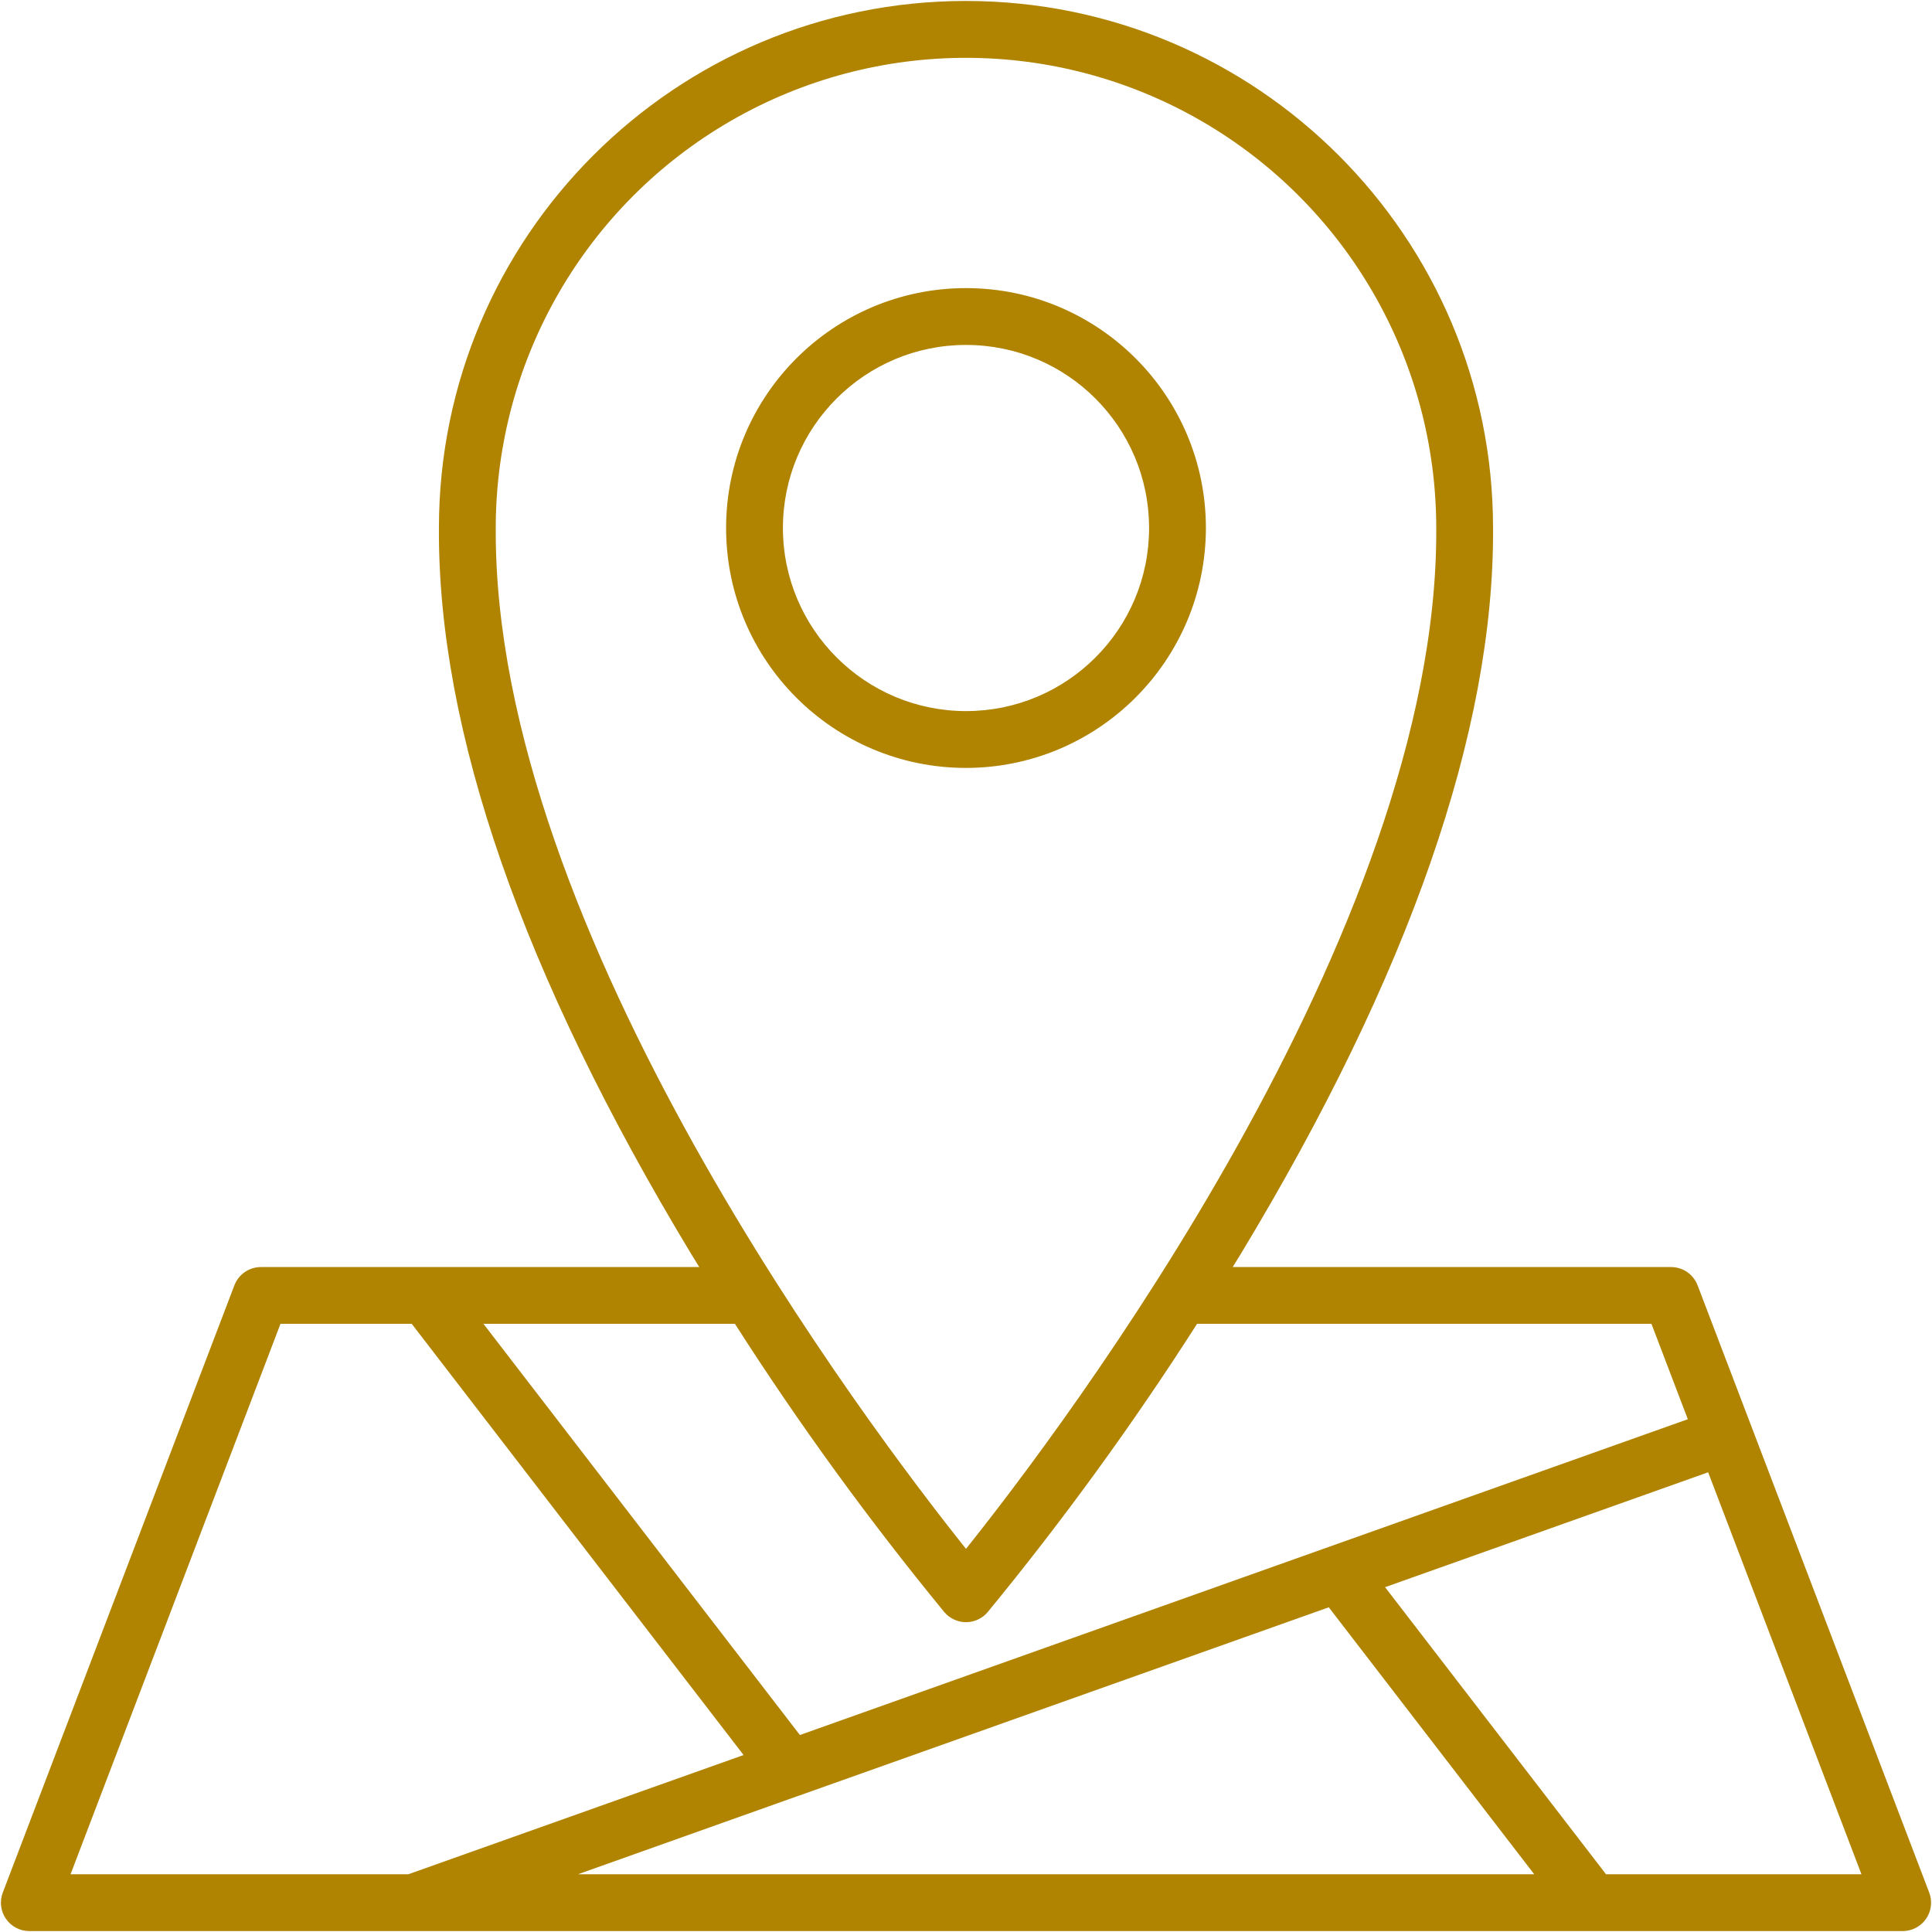
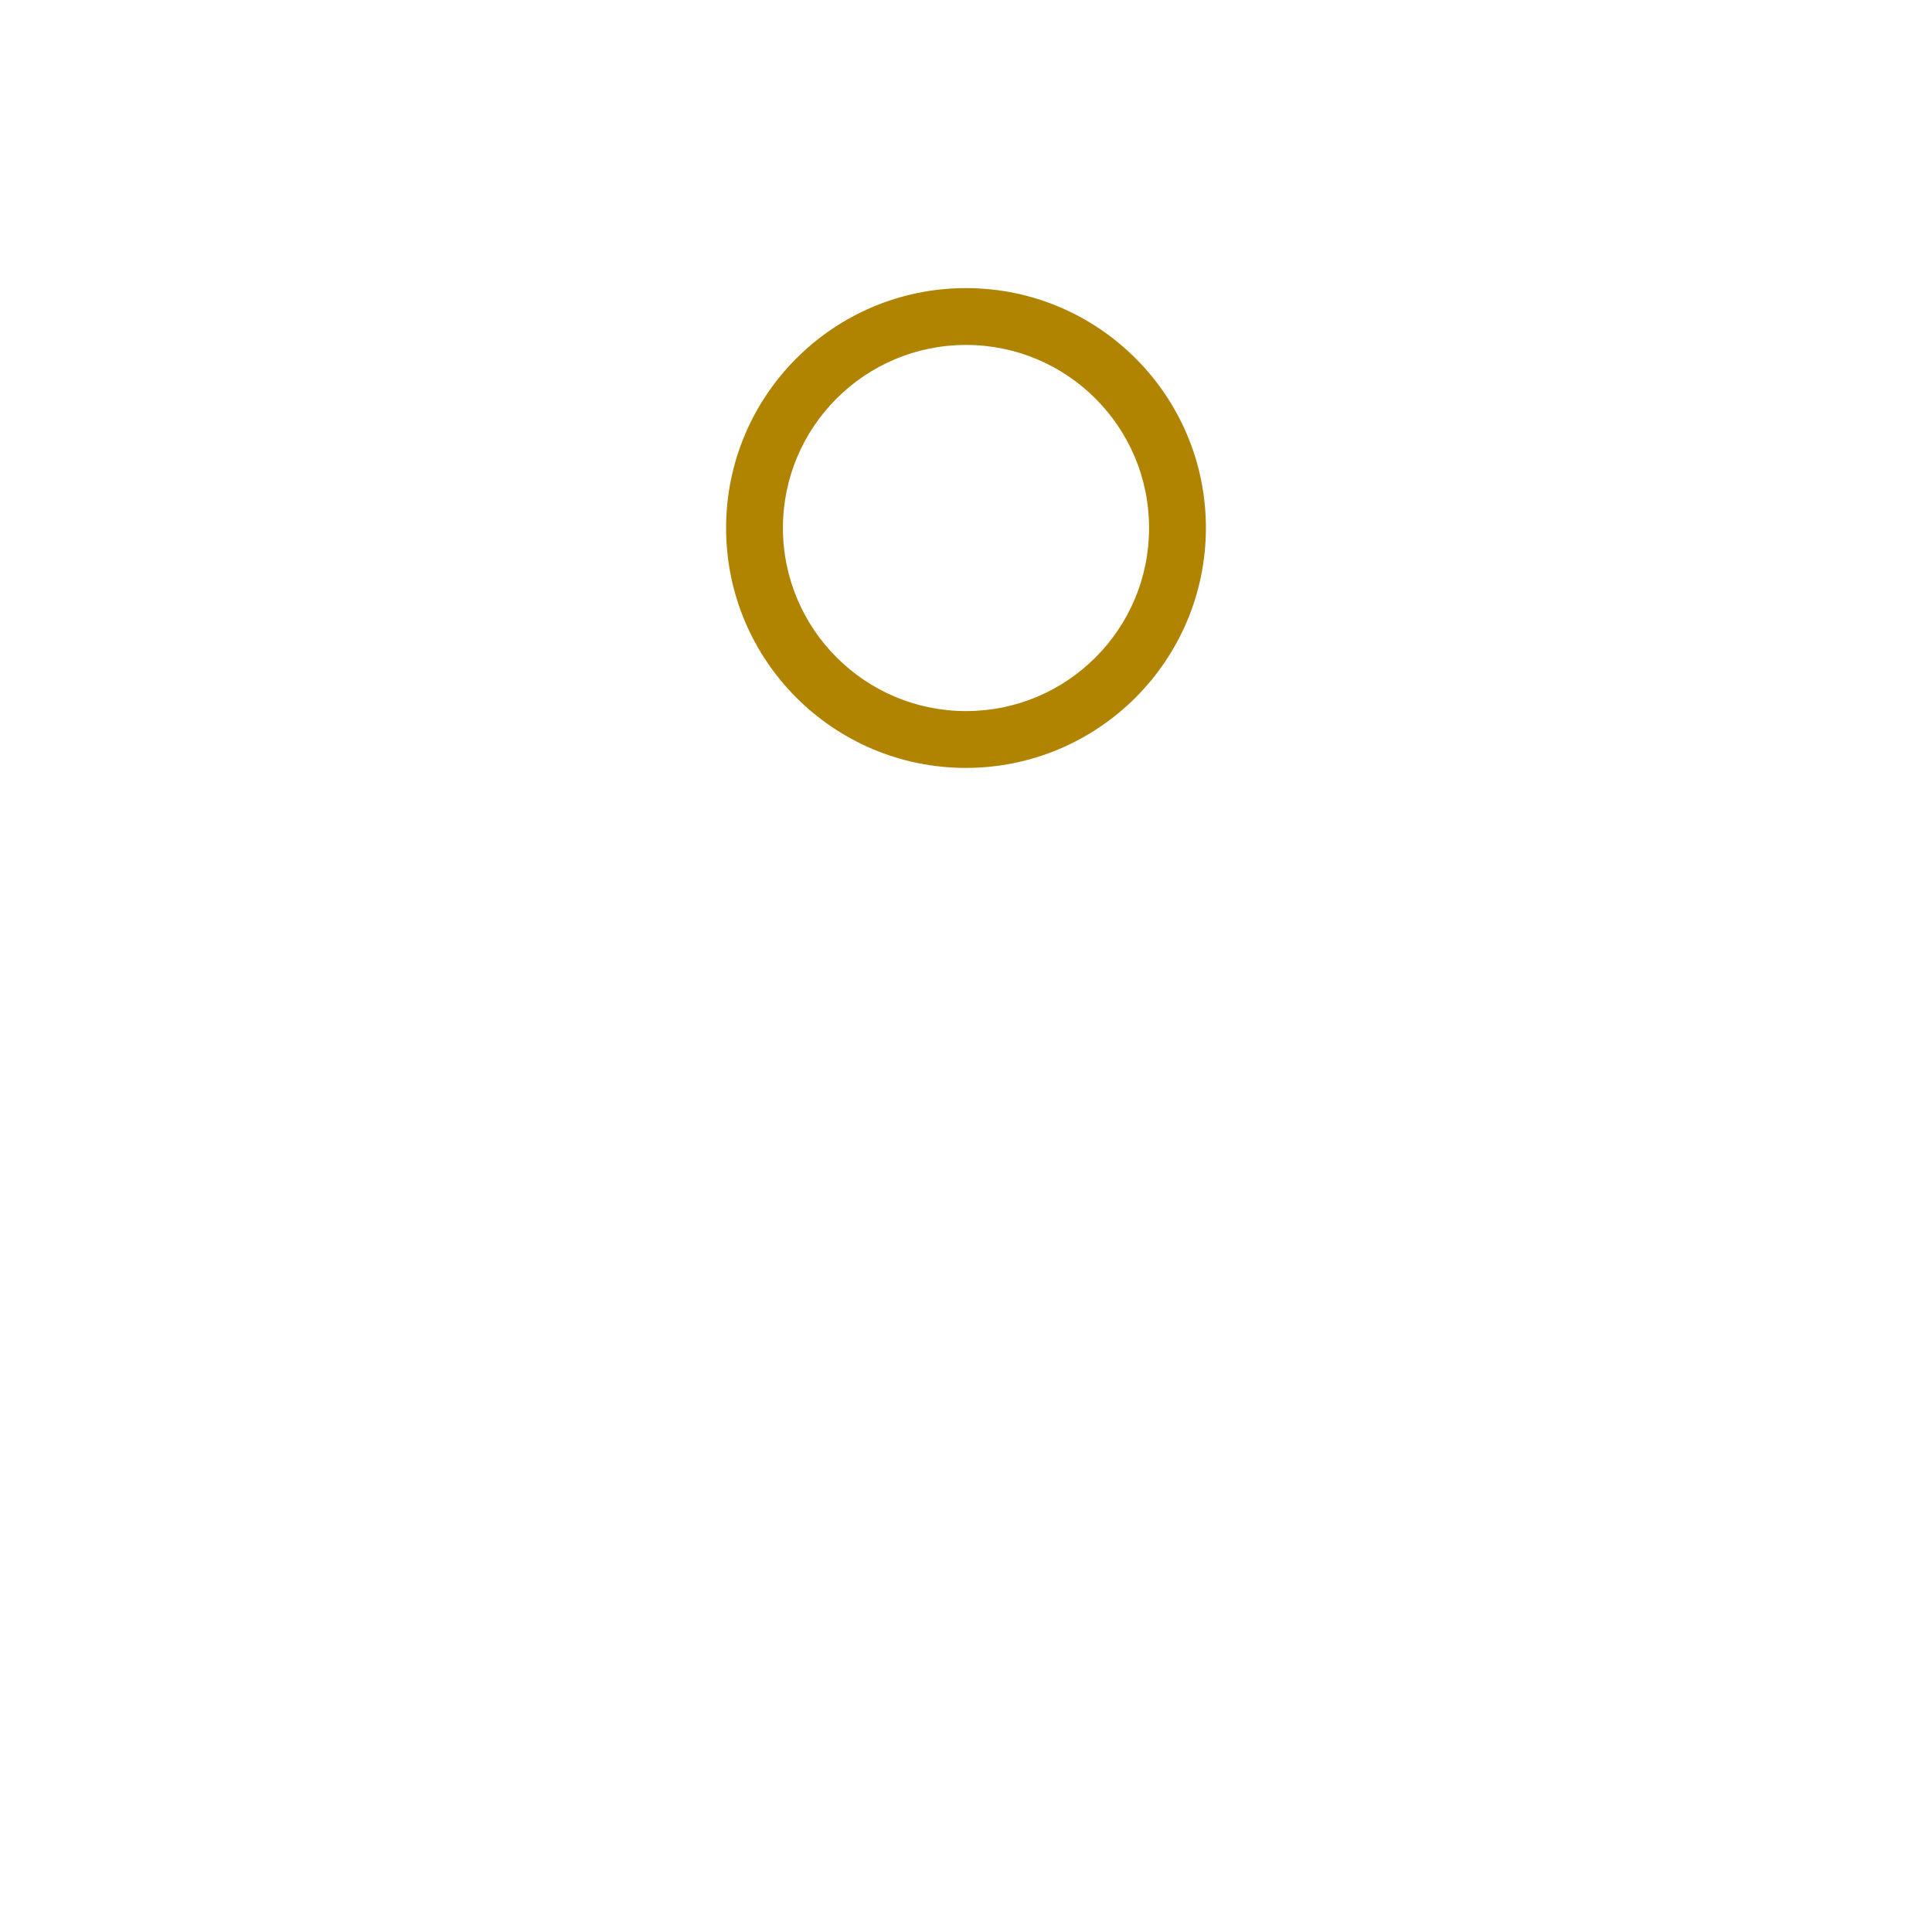
<svg xmlns="http://www.w3.org/2000/svg" width="80px" height="80px" viewBox="0 0 80 80" version="1.1">
  <title>CFA2B873-47C5-4AF1-BF96-5D050B68A629</title>
  <g id="Page-1" stroke="none" stroke-width="1" fill="none" fill-rule="evenodd">
    <g id="Single-Community" transform="translate(-1444, -5980)" fill="#B08401" fill-rule="nonzero">
      <g id="Other-info" transform="translate(0, 5682)">
        <g id="location" transform="translate(1444, 298)">
          <path d="M49.934,21.863 C49.933,16.377 45.485,11.93 39.999,11.93 C34.513,11.931 30.066,16.378 30.066,21.865 C30.066,27.351 34.514,31.798 40,31.798 C45.484,31.792 49.928,27.347 49.934,21.863 L49.934,21.863 Z M32.419,21.863 C32.42,17.676 35.814,14.283 40.001,14.283 C44.188,14.284 47.581,17.678 47.581,21.865 C47.581,26.051 44.187,29.445 40,29.445 C35.815,29.441 32.423,26.048 32.419,21.863 L32.419,21.863 Z" id="Shape" />
-           <path d="M79.884,78.366 L70.294,53.223 C70.12,52.767 69.682,52.466 69.195,52.466 L51.043,52.466 C51.154,52.285 51.265,52.11 51.375,51.928 C58.36,40.365 61.874,30.25 61.824,21.868 C61.826,9.815 52.056,0.042 40.003,0.04 C27.95,0.038 18.177,9.807 18.175,21.861 C18.124,30.25 21.639,40.366 28.623,51.928 C28.734,52.112 28.844,52.287 28.955,52.466 L10.804,52.466 C10.316,52.466 9.879,52.767 9.705,53.223 L0.116,78.366 C-0.023,78.727 0.025,79.134 0.245,79.453 C0.465,79.772 0.827,79.962 1.215,79.962 L78.785,79.962 C79.173,79.962 79.535,79.772 79.755,79.453 C79.975,79.134 80.023,78.727 79.884,78.366 L79.884,78.366 Z M20.528,21.863 C20.53,14.906 24.242,8.479 30.267,5.002 C36.292,1.524 43.715,1.526 49.739,5.005 C55.763,8.484 59.473,14.913 59.472,21.87 C59.572,38.581 43.949,59.192 40,64.134 C36.051,59.194 20.427,38.588 20.528,21.863 L20.528,21.863 Z M39.104,66.756 C39.327,67.019 39.655,67.171 40,67.171 C40.345,67.171 40.673,67.019 40.896,66.756 C44.02,62.951 46.916,58.965 49.568,54.817 L68.383,54.817 L69.889,58.767 L33.122,71.843 L20.017,54.815 L30.43,54.815 C33.083,58.963 35.98,62.951 39.104,66.756 L39.104,66.756 Z M33.081,74.353 L33.088,74.353 L55.022,66.555 L63.529,77.609 L23.933,77.609 L33.081,74.353 Z M11.615,54.815 L17.047,54.815 L30.79,72.672 L16.912,77.608 L2.922,77.608 L11.615,54.815 Z M66.502,77.609 L57.353,65.722 L70.731,60.964 L77.079,77.609 L66.502,77.609 Z" id="Shape" />
        </g>
      </g>
    </g>
  </g>
</svg>